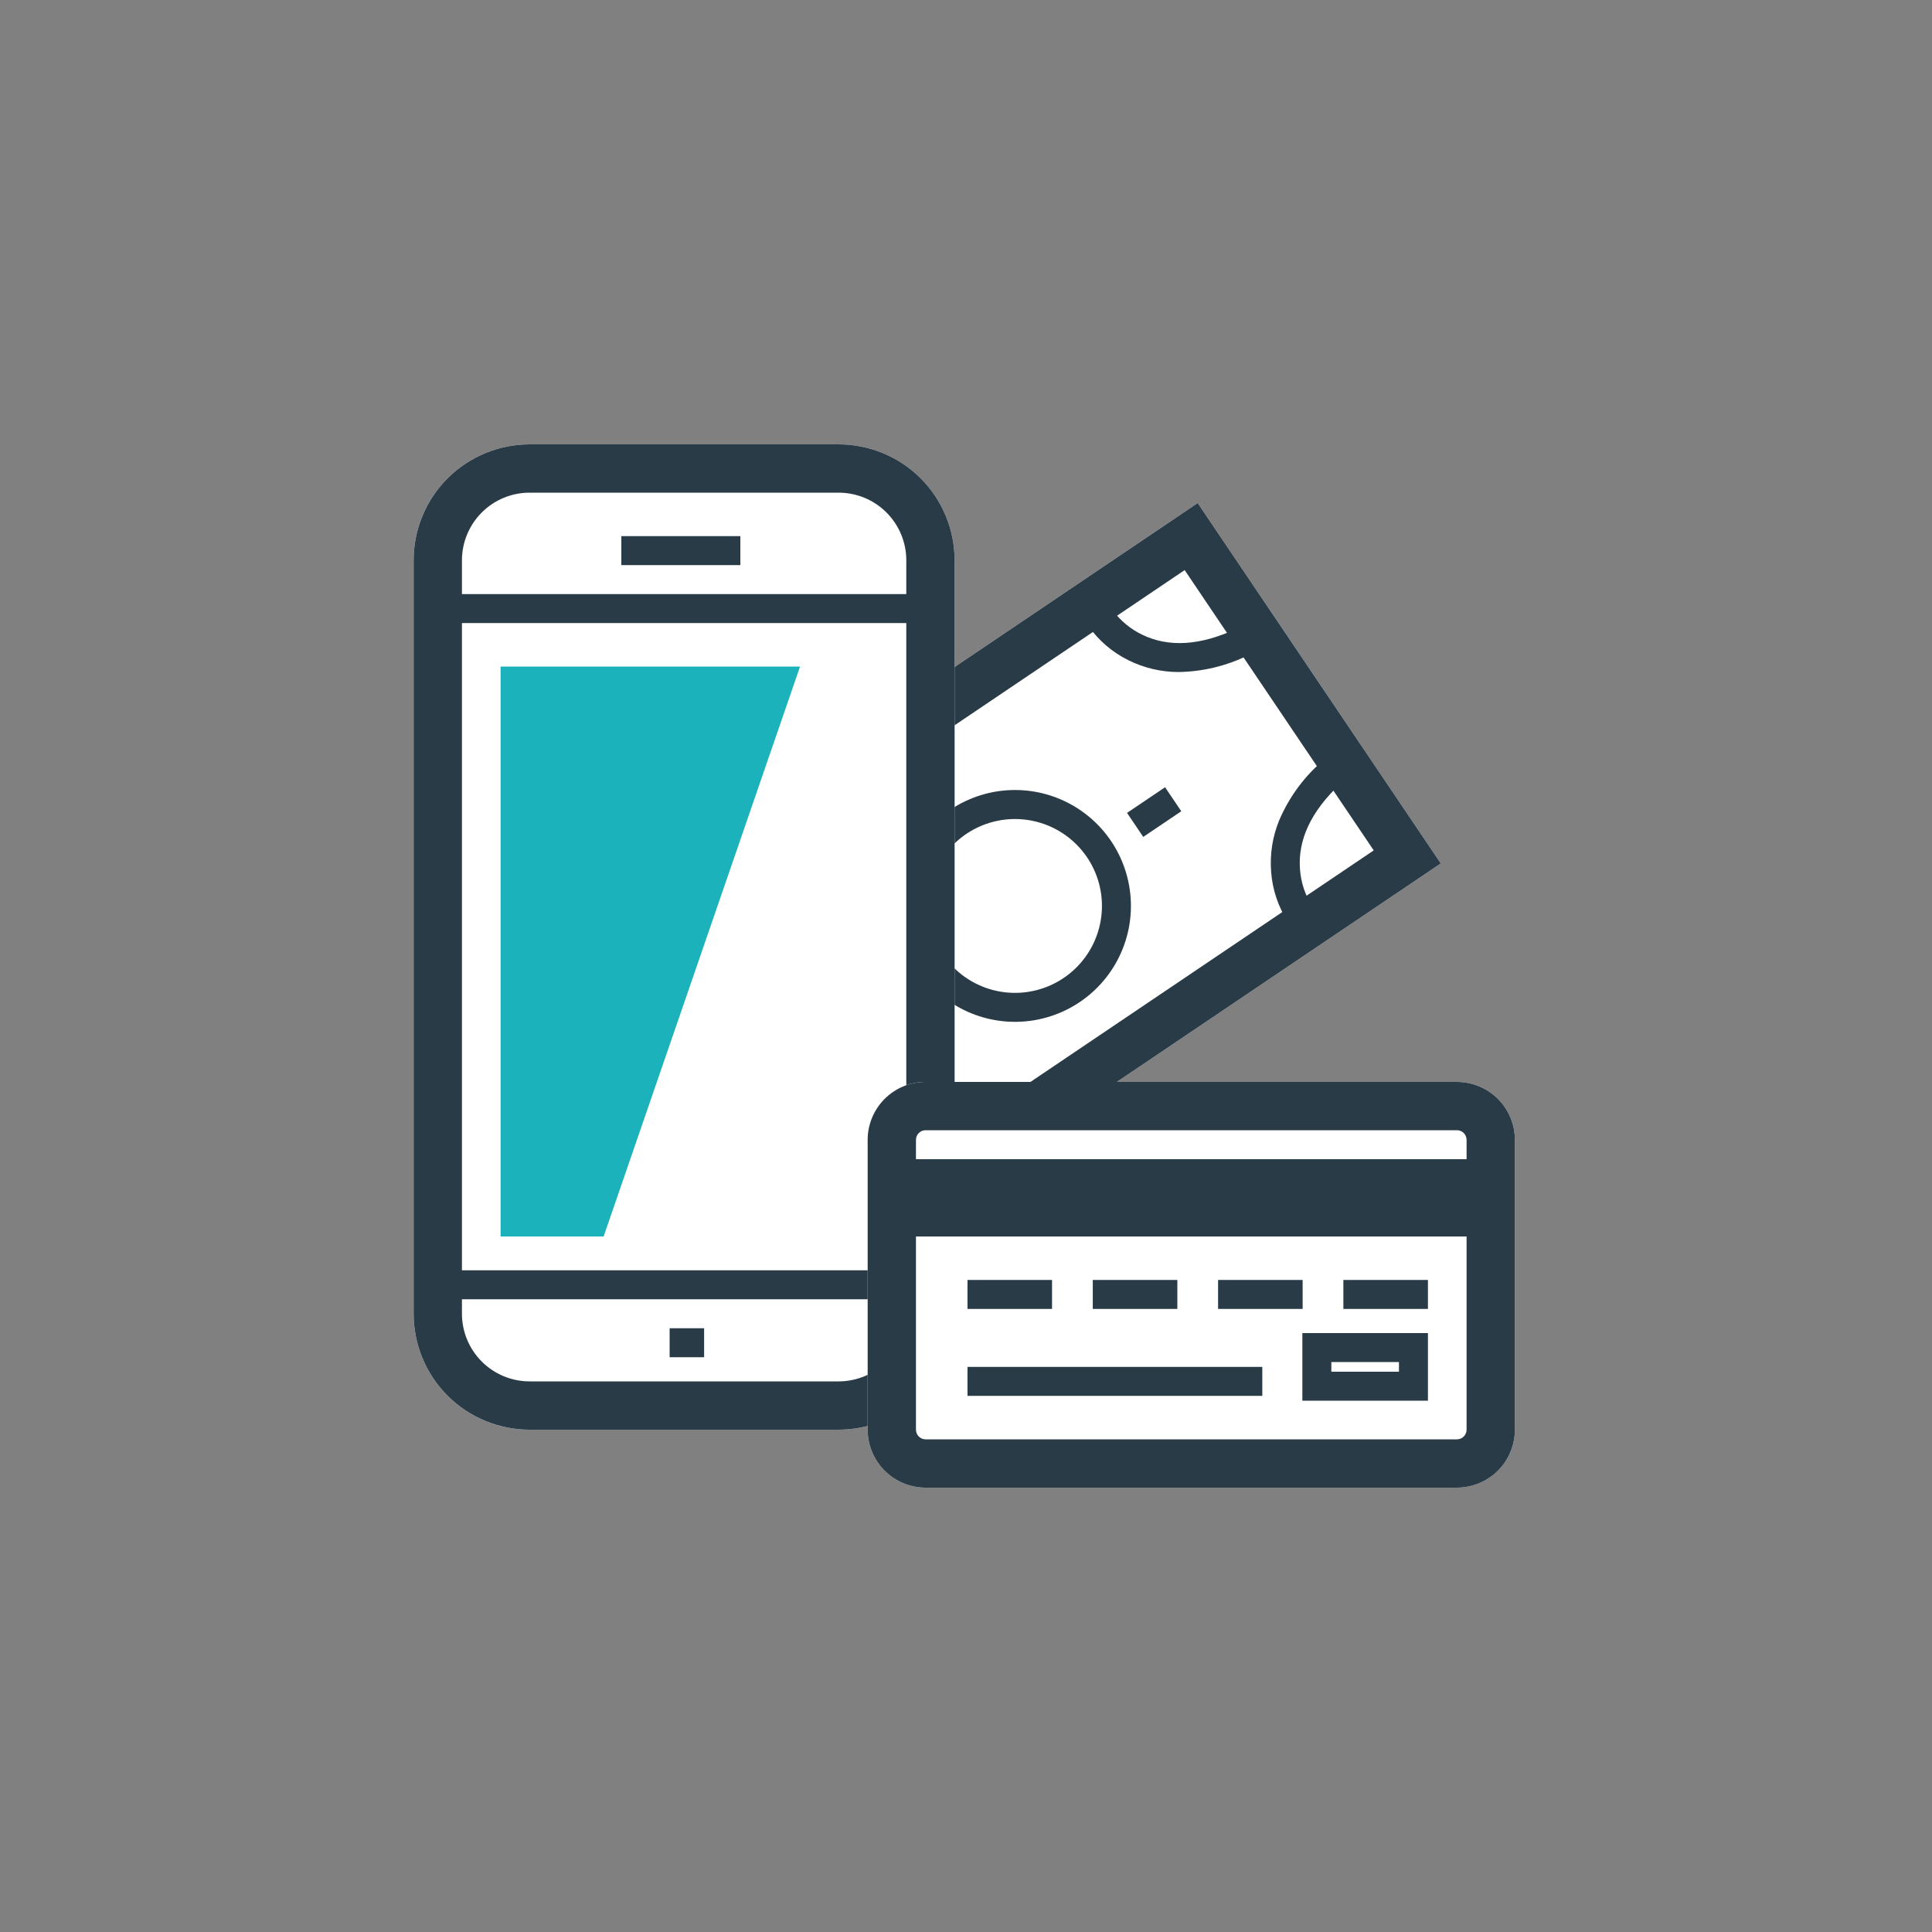
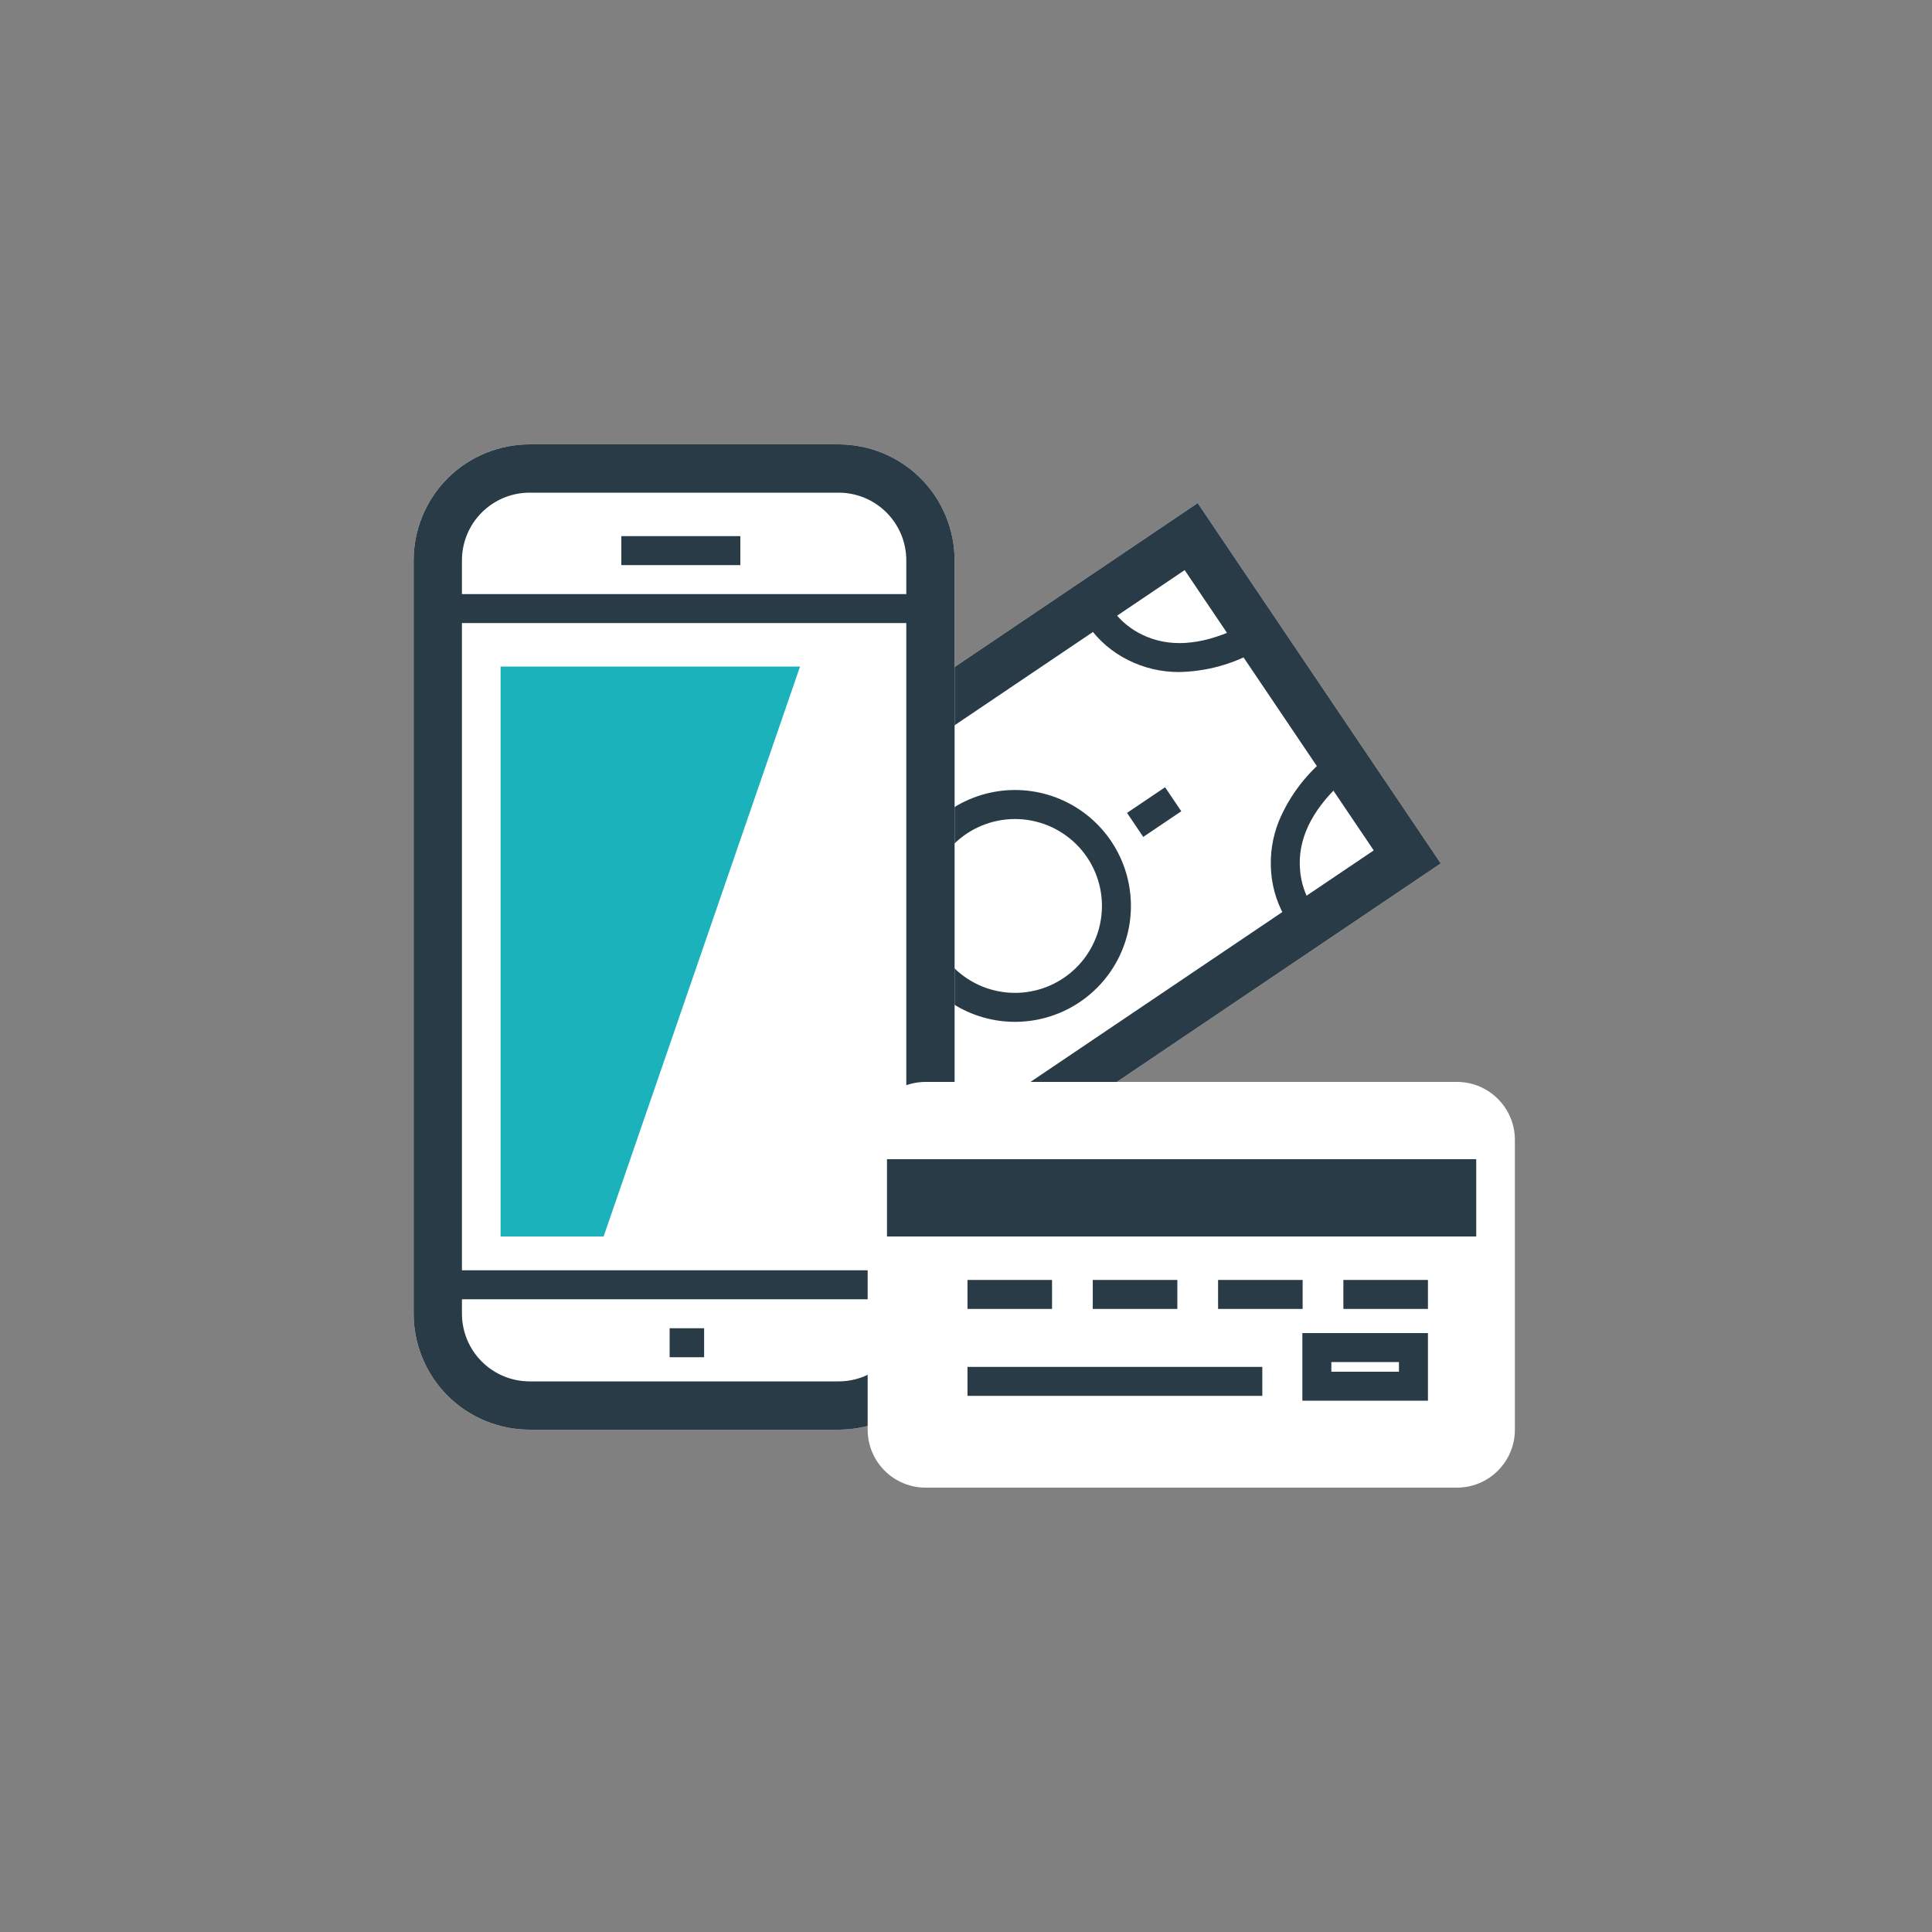
<svg xmlns="http://www.w3.org/2000/svg" width="200" height="200" viewBox="0 0 200 200" fill="none">
  <rect x="0" y="0" width="200" height="200" fill="#808080" stroke="none" />
  <path d="M123.985 52.076L59.32 95.693L84.484 133L149.149 89.382L123.985 52.076Z" fill="white" />
  <path d="M66.261 97.042L85.833 126.058L142.207 88.033L122.636 59.017L66.261 97.042ZM59.32 95.693L123.985 52.076L149.149 89.382L84.484 133L59.32 95.693Z" fill="#293B47" />
  <path d="M111.783 103.73C117.278 100.024 118.728 92.565 115.022 87.071C111.316 81.577 103.857 80.127 98.363 83.833C92.868 87.539 91.419 94.997 95.125 100.492C98.831 105.986 106.289 107.436 111.783 103.73Z" fill="white" />
  <path d="M100.04 86.32C98.565 87.315 97.417 88.726 96.743 90.373C96.069 92.021 95.899 93.831 96.254 95.576C96.609 97.32 97.473 98.92 98.737 100.173C100.001 101.426 101.609 102.276 103.356 102.616C105.103 102.956 106.912 102.769 108.554 102.081C110.195 101.393 111.596 100.233 112.578 98.749C113.561 97.264 114.081 95.522 114.073 93.742C114.065 91.962 113.53 90.224 112.534 88.749C111.198 86.772 109.132 85.406 106.79 84.951C104.447 84.495 102.02 84.988 100.04 86.32ZM98.363 83.833C100.33 82.506 102.647 81.792 105.021 81.781C107.394 81.771 109.717 82.465 111.696 83.775C113.676 85.085 115.222 86.952 116.14 89.141C117.057 91.329 117.306 93.741 116.853 96.071C116.4 98.401 115.266 100.544 113.595 102.229C111.924 103.915 109.791 105.067 107.466 105.54C105.14 106.014 102.726 105.786 100.529 104.888C98.333 103.989 96.452 102.459 95.125 100.492C93.345 97.853 92.686 94.616 93.294 91.492C93.901 88.367 95.724 85.612 98.363 83.833Z" fill="#293B47" />
  <path d="M122.285 83.981L118.347 86.637L116.67 84.15L120.608 81.494L122.285 83.981Z" fill="#293B47" />
  <path d="M129.202 67.833C126.963 68.937 124.507 69.529 122.011 69.568C120.197 69.568 118.408 69.145 116.786 68.333C115.136 67.514 113.717 66.296 112.658 64.79L115.194 63.185L115.188 63.176C115.988 64.263 117.043 65.134 118.261 65.714C120.989 67.034 124.245 66.831 127.937 65.113L129.202 67.833Z" fill="#293B47" />
  <path d="M133.327 95.433C132.327 93.887 131.729 92.115 131.588 90.278C131.443 88.47 131.721 86.653 132.4 84.971C133.371 82.671 134.841 80.616 136.703 78.953L138.75 81.146C135.726 83.97 134.323 86.959 134.578 90.031C134.675 91.326 135.082 92.579 135.765 93.684L133.327 95.433Z" fill="#293B47" />
  <path d="M86.82 46H54.82C48.192 46 42.82 51.373 42.82 58V136C42.82 142.627 48.192 148 54.82 148H86.82C93.447 148 98.82 142.627 98.82 136V58C98.82 51.373 93.447 46 86.82 46Z" fill="white" />
  <path d="M54.82 51C52.964 51.002 51.185 51.74 49.872 53.053C48.56 54.365 47.822 56.144 47.82 58V136C47.822 137.856 48.56 139.635 49.872 140.947C51.185 142.26 52.964 142.998 54.82 143H86.82C88.676 142.998 90.455 142.26 91.767 140.947C93.079 139.635 93.818 137.856 93.82 136V58C93.818 56.144 93.079 54.365 91.767 53.053C90.455 51.74 88.676 51.002 86.82 51H54.82ZM54.82 46H86.82C90.002 46 93.055 47.264 95.305 49.515C97.555 51.765 98.82 54.817 98.82 58V136C98.82 139.183 97.555 142.235 95.305 144.485C93.055 146.736 90.002 148 86.82 148H54.82C51.637 148 48.585 146.736 46.334 144.485C44.084 142.235 42.82 139.183 42.82 136V58C42.82 54.817 44.084 51.765 46.334 49.515C48.585 47.264 51.637 46 54.82 46Z" fill="#293B47" />
-   <path d="M94.82 64.5H43V61.5H94.82V64.5Z" fill="#293B47" />
+   <path d="M94.82 64.5H43V61.5H94.82V64.5" fill="#293B47" />
  <path d="M94.82 134.5H43V131.5H94.82V134.5Z" fill="#293B47" />
  <path d="M76.64 58.5H64.32V55.5H76.64V58.5Z" fill="#293B47" />
  <path d="M72.89 140.5H69.32V137.5H72.89V140.5Z" fill="#293B47" />
  <path d="M150.82 112H95.82C92.506 112 89.82 114.686 89.82 118V148C89.82 151.314 92.506 154 95.82 154H150.82C154.134 154 156.82 151.314 156.82 148V118C156.82 114.686 154.134 112 150.82 112Z" fill="white" />
-   <path d="M95.82 117C95.555 117 95.3 117.105 95.113 117.293C94.925 117.48 94.82 117.735 94.82 118V148C94.82 148.265 94.925 148.52 95.113 148.707C95.3 148.895 95.555 149 95.82 149H150.82C151.085 149 151.339 148.895 151.527 148.707C151.714 148.52 151.82 148.265 151.82 148V118C151.82 117.735 151.714 117.48 151.527 117.293C151.339 117.105 151.085 117 150.82 117H95.82ZM95.82 112H150.82C152.411 112 153.937 112.632 155.062 113.757C156.188 114.883 156.82 116.409 156.82 118V148C156.82 149.591 156.188 151.117 155.062 152.243C153.937 153.368 152.411 154 150.82 154H95.82C94.228 154 92.702 153.368 91.577 152.243C90.452 151.117 89.82 149.591 89.82 148V118C89.82 116.409 90.452 114.883 91.577 113.757C92.702 112.632 94.228 112 95.82 112Z" fill="#293B47" />
  <path d="M147.82 138H134.82V145H147.82V138Z" fill="white" />
  <path d="M137.82 141V142H144.82V141H137.82ZM134.82 138H147.82V145H134.82V138Z" fill="#293B47" />
  <path d="M130.673 144.5H100.153V141.5H130.673V144.5Z" fill="#293B47" />
  <path d="M152.82 128H91.82V120H152.82V128Z" fill="#293B47" />
  <path d="M108.907 135.5H100.153V132.5H108.907V135.5Z" fill="#293B47" />
  <path d="M134.849 135.5H126.095V132.5H134.849V135.5Z" fill="#293B47" />
  <path d="M121.878 135.5H113.124V132.5H121.878V135.5Z" fill="#293B47" />
  <path d="M147.82 135.5H139.066V132.5H147.82V135.5Z" fill="#293B47" />
  <path d="M51.82 69H82.82L62.487 128H51.82V69Z" fill="#1CB2BB" />
</svg>